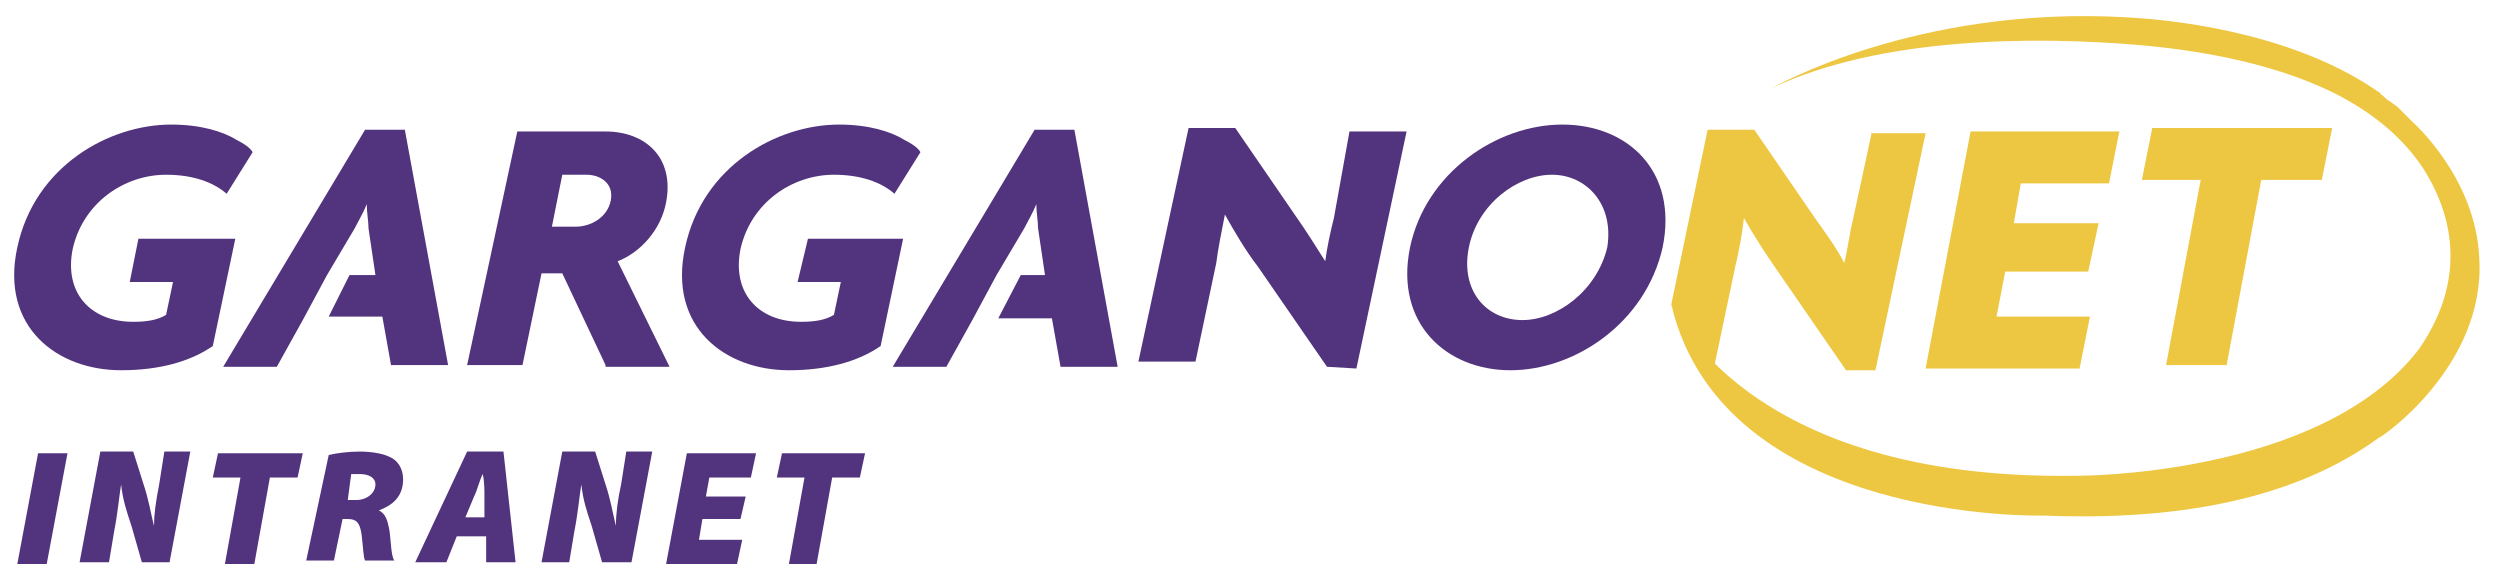
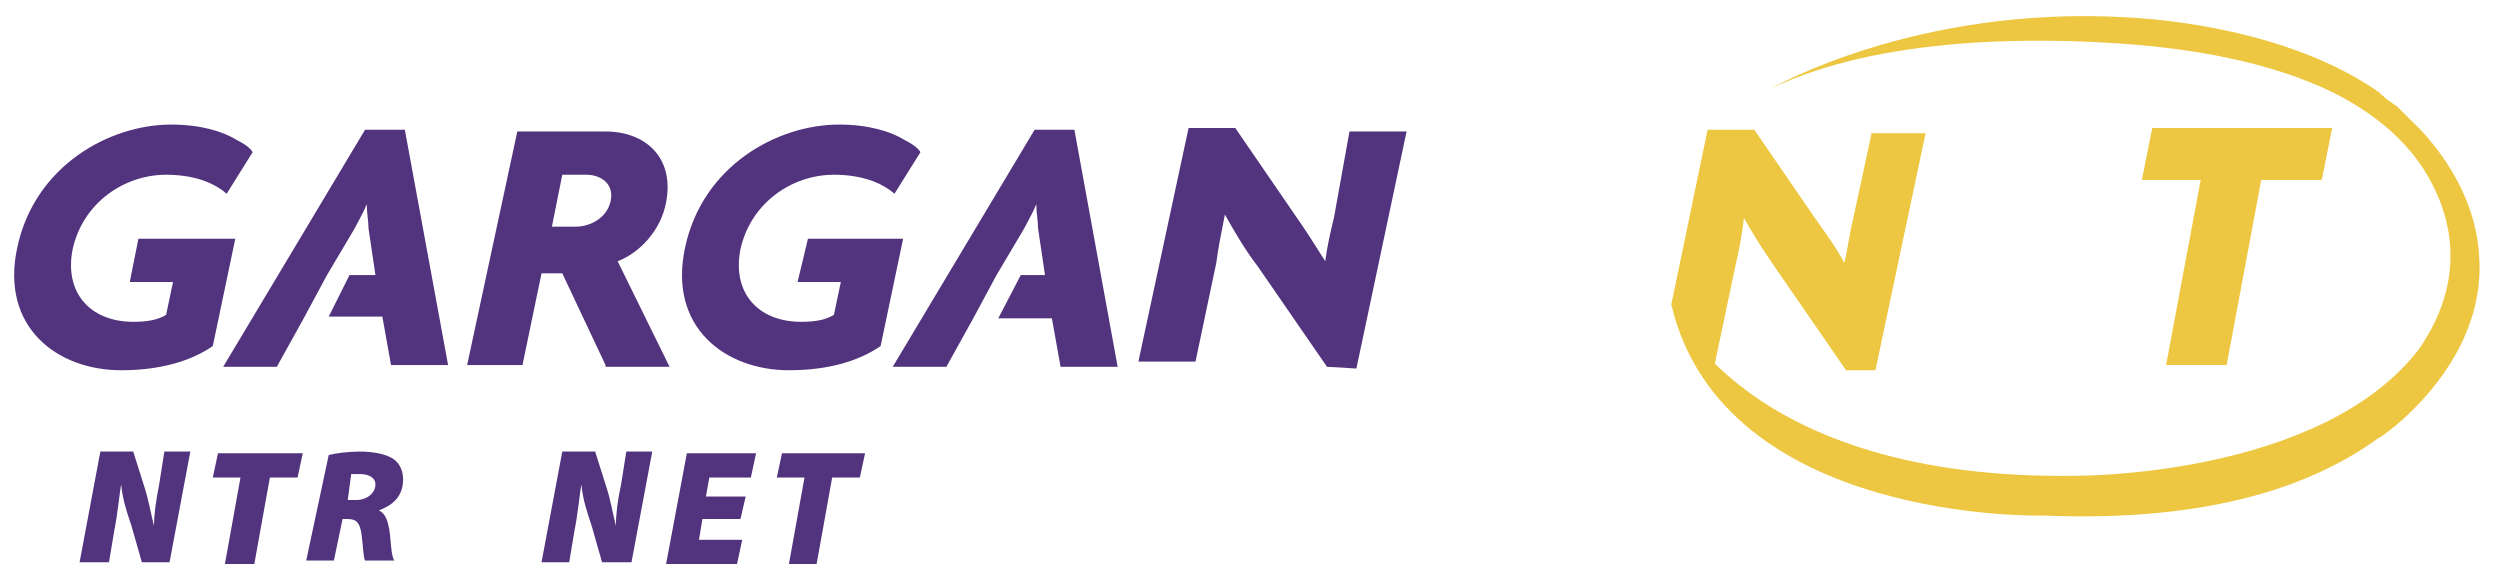
<svg xmlns="http://www.w3.org/2000/svg" version="1.1" id="Capa_1" x="0px" y="0px" viewBox="0 0 144.5 33.8" style="enable-background:new 0 0 144.5 33.8;" xml:space="preserve">
  <style type="text/css">
	.st0{fill:#52337D;}
	.st1{fill:#EDC741;}
</style>
  <g>
    <g>
      <g>
        <path class="st0" d="M35,21.1l-2.5-5.3h-1.2l-1.1,5.3H27l2.9-13.5H35c2.3,0,4,1.5,3.5,4.1c-0.3,1.6-1.5,2.9-2.8,3.4l3,6.1H35     V21.1z M33.9,10.1h-1.4l-0.6,3h1.4c0.8,0,1.8-0.5,2-1.5S34.7,10.1,33.9,10.1z" />
        <path class="st0" d="M76.7,21.2l-4-5.8c-0.7-0.9-1.4-2.1-1.9-3l0,0c-0.2,1-0.4,2-0.5,2.8l-1.2,5.7h-3.3l2.9-13.5h2.7l3.5,5.1     c0.5,0.7,1.2,1.8,1.7,2.6l0,0c0.1-0.8,0.3-1.7,0.5-2.5l0.9-5h3.3l-2.9,13.7L76.7,21.2L76.7,21.2z" />
-         <path class="st0" d="M87.3,21.4c-3.7,0-6.7-2.7-5.8-7.1c0.9-4.3,5-7.1,8.8-7.1s6.7,2.7,5.8,7.1C95.1,18.7,91,21.4,87.3,21.4z      M89.7,10.1c-2,0-4.3,1.7-4.8,4.2s1,4.2,3.1,4.2c2,0,4.3-1.7,4.9-4.2C93.3,11.8,91.7,10.1,89.7,10.1z" />
        <path class="st0" d="M7.5,16.3H10l-0.4,1.9c-0.5,0.3-1.1,0.4-1.9,0.4c-2.5,0-4-1.7-3.5-4.2c0.6-2.7,3-4.3,5.4-4.3     c1.5,0,2.7,0.4,3.5,1.1l1.5-2.4c0,0-0.1-0.3-0.9-0.7l0,0c-0.8-0.5-2.1-0.9-3.8-0.9C6.3,7.2,2,9.6,1,14.3c-1,4.6,2.3,7.1,6,7.1     c2.2,0,4-0.5,5.3-1.4l1.3-6.2H8L7.5,16.3z" />
      </g>
      <path class="st0" d="M23.4,7.5h-2.3l-8.2,13.7H16l1.5-2.7l1.4-2.6l0,0l1.6-2.7c0.2-0.4,0.5-0.9,0.7-1.4l0,0c0,0.5,0.1,1,0.1,1.4    l0.4,2.7h-1.5L19,18.3h3.1l0.5,2.8h3.3L23.4,7.5z" />
      <path class="st0" d="M62.1,7.5h-2.3l-8.2,13.7h3.1l1.5-2.7l1.4-2.6l0,0l1.6-2.7c0.2-0.4,0.5-0.9,0.7-1.4l0,0c0,0.5,0.1,1,0.1,1.4    l0.4,2.7H59l-1.3,2.5h3.1l0.5,2.8h3.3L62.1,7.5z" />
      <path class="st0" d="M46.1,16.3h2.5l-0.4,1.9c-0.5,0.3-1.1,0.4-1.9,0.4c-2.5,0-4-1.7-3.5-4.2c0.6-2.7,3-4.3,5.4-4.3    c1.5,0,2.7,0.4,3.5,1.1l1.5-2.4c0,0-0.1-0.3-0.9-0.7l0,0c-0.8-0.5-2.1-0.9-3.8-0.9c-3.6,0-7.9,2.4-8.9,7.1c-1,4.6,2.3,7.1,6,7.1    c2.2,0,4-0.5,5.3-1.4l1.3-6.2h-5.5L46.1,16.3z" />
    </g>
    <g>
-       <path class="st0" d="M3.9,26.2l-1.2,6.4H1l1.2-6.4C2.2,26.2,3.9,26.2,3.9,26.2z" />
      <path class="st0" d="M4.6,32.5l1.2-6.4h1.9L8.3,28c0.3,0.9,0.4,1.6,0.6,2.4l0,0C8.9,29.8,9,29,9.2,28l0.3-1.9H11l-1.2,6.4H8.2    l-0.6-2.1C7.3,29.5,7.1,28.9,7,28l0,0c-0.1,0.6-0.2,1.7-0.4,2.7l-0.3,1.8H4.6z" />
      <path class="st0" d="M13.9,27.6h-1.6l0.3-1.4h4.9l-0.3,1.4h-1.6l-0.9,5H13L13.9,27.6z" />
      <path class="st0" d="M19,26.3c0.4-0.1,1.1-0.2,1.8-0.2c0.6,0,1.3,0.1,1.7,0.3c0.5,0.2,0.8,0.7,0.8,1.3c0,1-0.6,1.5-1.4,1.8l0,0    c0.4,0.2,0.5,0.6,0.6,1.1c0.1,0.6,0.1,1.6,0.3,1.8h-1.7c-0.1-0.2-0.1-0.7-0.2-1.5c-0.1-0.7-0.3-0.9-0.8-0.9h-0.3l-0.5,2.4h-1.6    L19,26.3z M20.1,28.9h0.5c0.6,0,1.1-0.4,1.1-0.9c0-0.4-0.4-0.6-0.9-0.6c-0.2,0-0.4,0-0.5,0L20.1,28.9z" />
-       <path class="st0" d="M26.4,31l-0.6,1.5H24l3-6.4h2.1l0.7,6.4h-1.7V31H26.4z M28,29.8v-1.1c0-0.4,0-0.9-0.1-1.3l0,0    c-0.2,0.4-0.3,0.9-0.5,1.3l-0.5,1.2H28V29.8z" />
      <path class="st0" d="M31.3,32.5l1.2-6.4h1.9L35,28c0.3,0.9,0.4,1.6,0.6,2.4l0,0c0-0.7,0.1-1.5,0.3-2.4l0.3-1.9h1.5l-1.2,6.4h-1.7    l-0.6-2.1c-0.3-0.9-0.5-1.5-0.6-2.4l0,0c-0.1,0.6-0.2,1.7-0.4,2.7l-0.3,1.8H31.3z" />
      <path class="st0" d="M42.8,30h-2.2l-0.2,1.2h2.5l-0.3,1.4h-4.1l1.2-6.4h4l-0.3,1.4H41l-0.2,1.1h2.3L42.8,30z" />
      <path class="st0" d="M46.5,27.6h-1.6l0.3-1.4H50l-0.3,1.4h-1.6l-0.9,5h-1.6L46.5,27.6z" />
    </g>
    <g>
-       <path class="st1" d="M120.7,15.7h-4.8l-0.5,2.6h5.4l-0.6,3h-8.9l2.6-13.7h8.6l-0.6,3h-5.1l-0.4,2.3h4.9L120.7,15.7z" />
-     </g>
+       </g>
    <g>
      <path class="st1" d="M127.2,10.4h-3.4l0.6-3h10.4l-0.6,3h-3.5l-2,10.7h-3.5L127.2,10.4z" />
    </g>
    <path class="st1" d="M108.2,7.6l-1.1,5.1c-0.2,0.8-0.3,1.7-0.5,2.5l0,0c-0.4-0.8-1.2-1.9-1.7-2.6l-3.5-5.1h-2.7l-2.1,10.1   c0.8,2,1.7,2.6,2.3,3.5h0.2l1.2-5.7c0.2-0.8,0.4-1.9,0.5-2.8l0,0c0.5,0.9,1.2,2,1.9,3l4,5.8h1.7l2.9-13.7h-3.1V7.6z" />
    <path class="st1" d="M126.8,2.5" />
    <path class="st1" d="M143.3,14.9L143.3,14.9L143.3,14.9L143.3,14.9c-0.2-4.6-3.8-7.8-3.8-7.8l0,0c-0.2-0.2-0.4-0.4-0.6-0.6   c-0.1-0.1-0.2-0.2-0.3-0.3c-0.1-0.1-0.3-0.2-0.4-0.3c-0.2-0.1-0.3-0.2-0.5-0.4c0,0-0.1,0-0.1-0.1c-4.5-3.2-10.9-4.2-14.7-4.4   c-12.2-0.7-20.5,4.1-20.5,4.1c6.3-3,15.3-3,21.2-2.5c3.5,0.3,8.4,1.1,12.1,3.2c2.1,1.2,3.5,2.6,4.4,4c1.2,1.9,2.9,5.8-0.3,10.4   c-5.7,7.4-19.8,7.3-19.8,7.3c-19.3,0.3-23.4-9.9-23.4-9.9c3,12.7,21.5,12.2,21.5,12.2c9.8,0.4,15.7-1.8,19.4-4.5l0,0   C137.5,25.4,143.7,21.2,143.3,14.9z" />
  </g>
</svg>